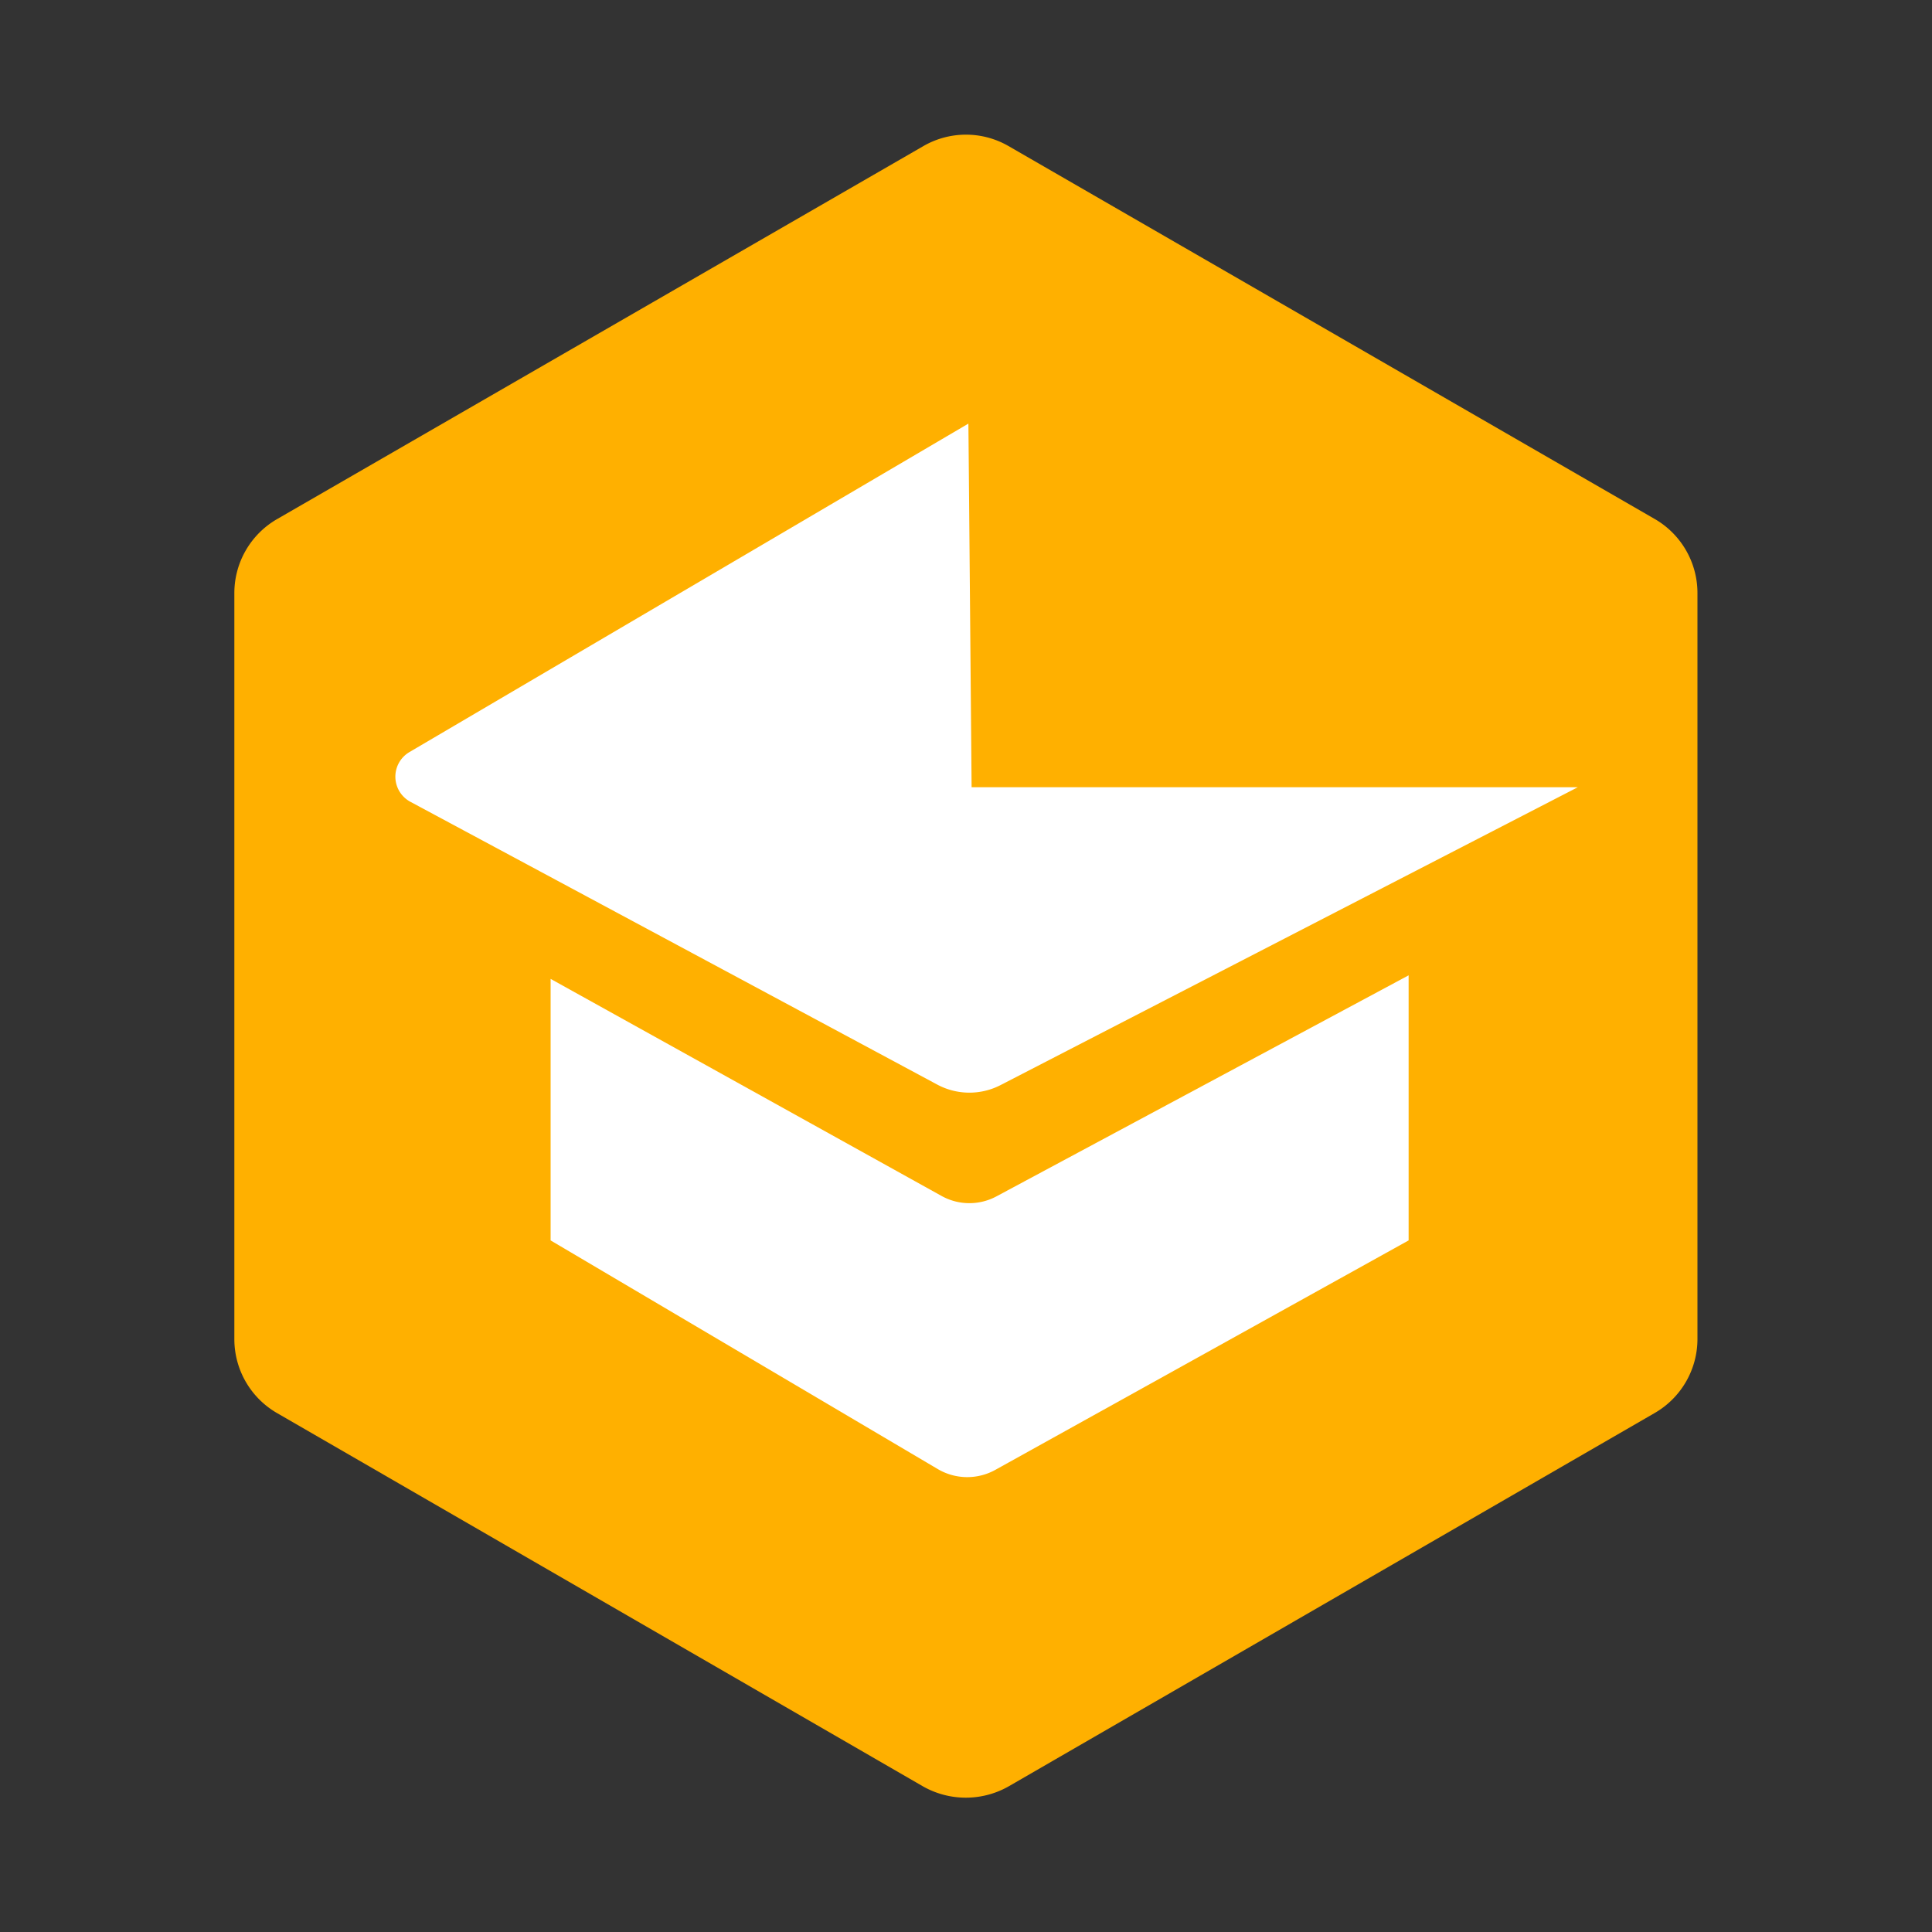
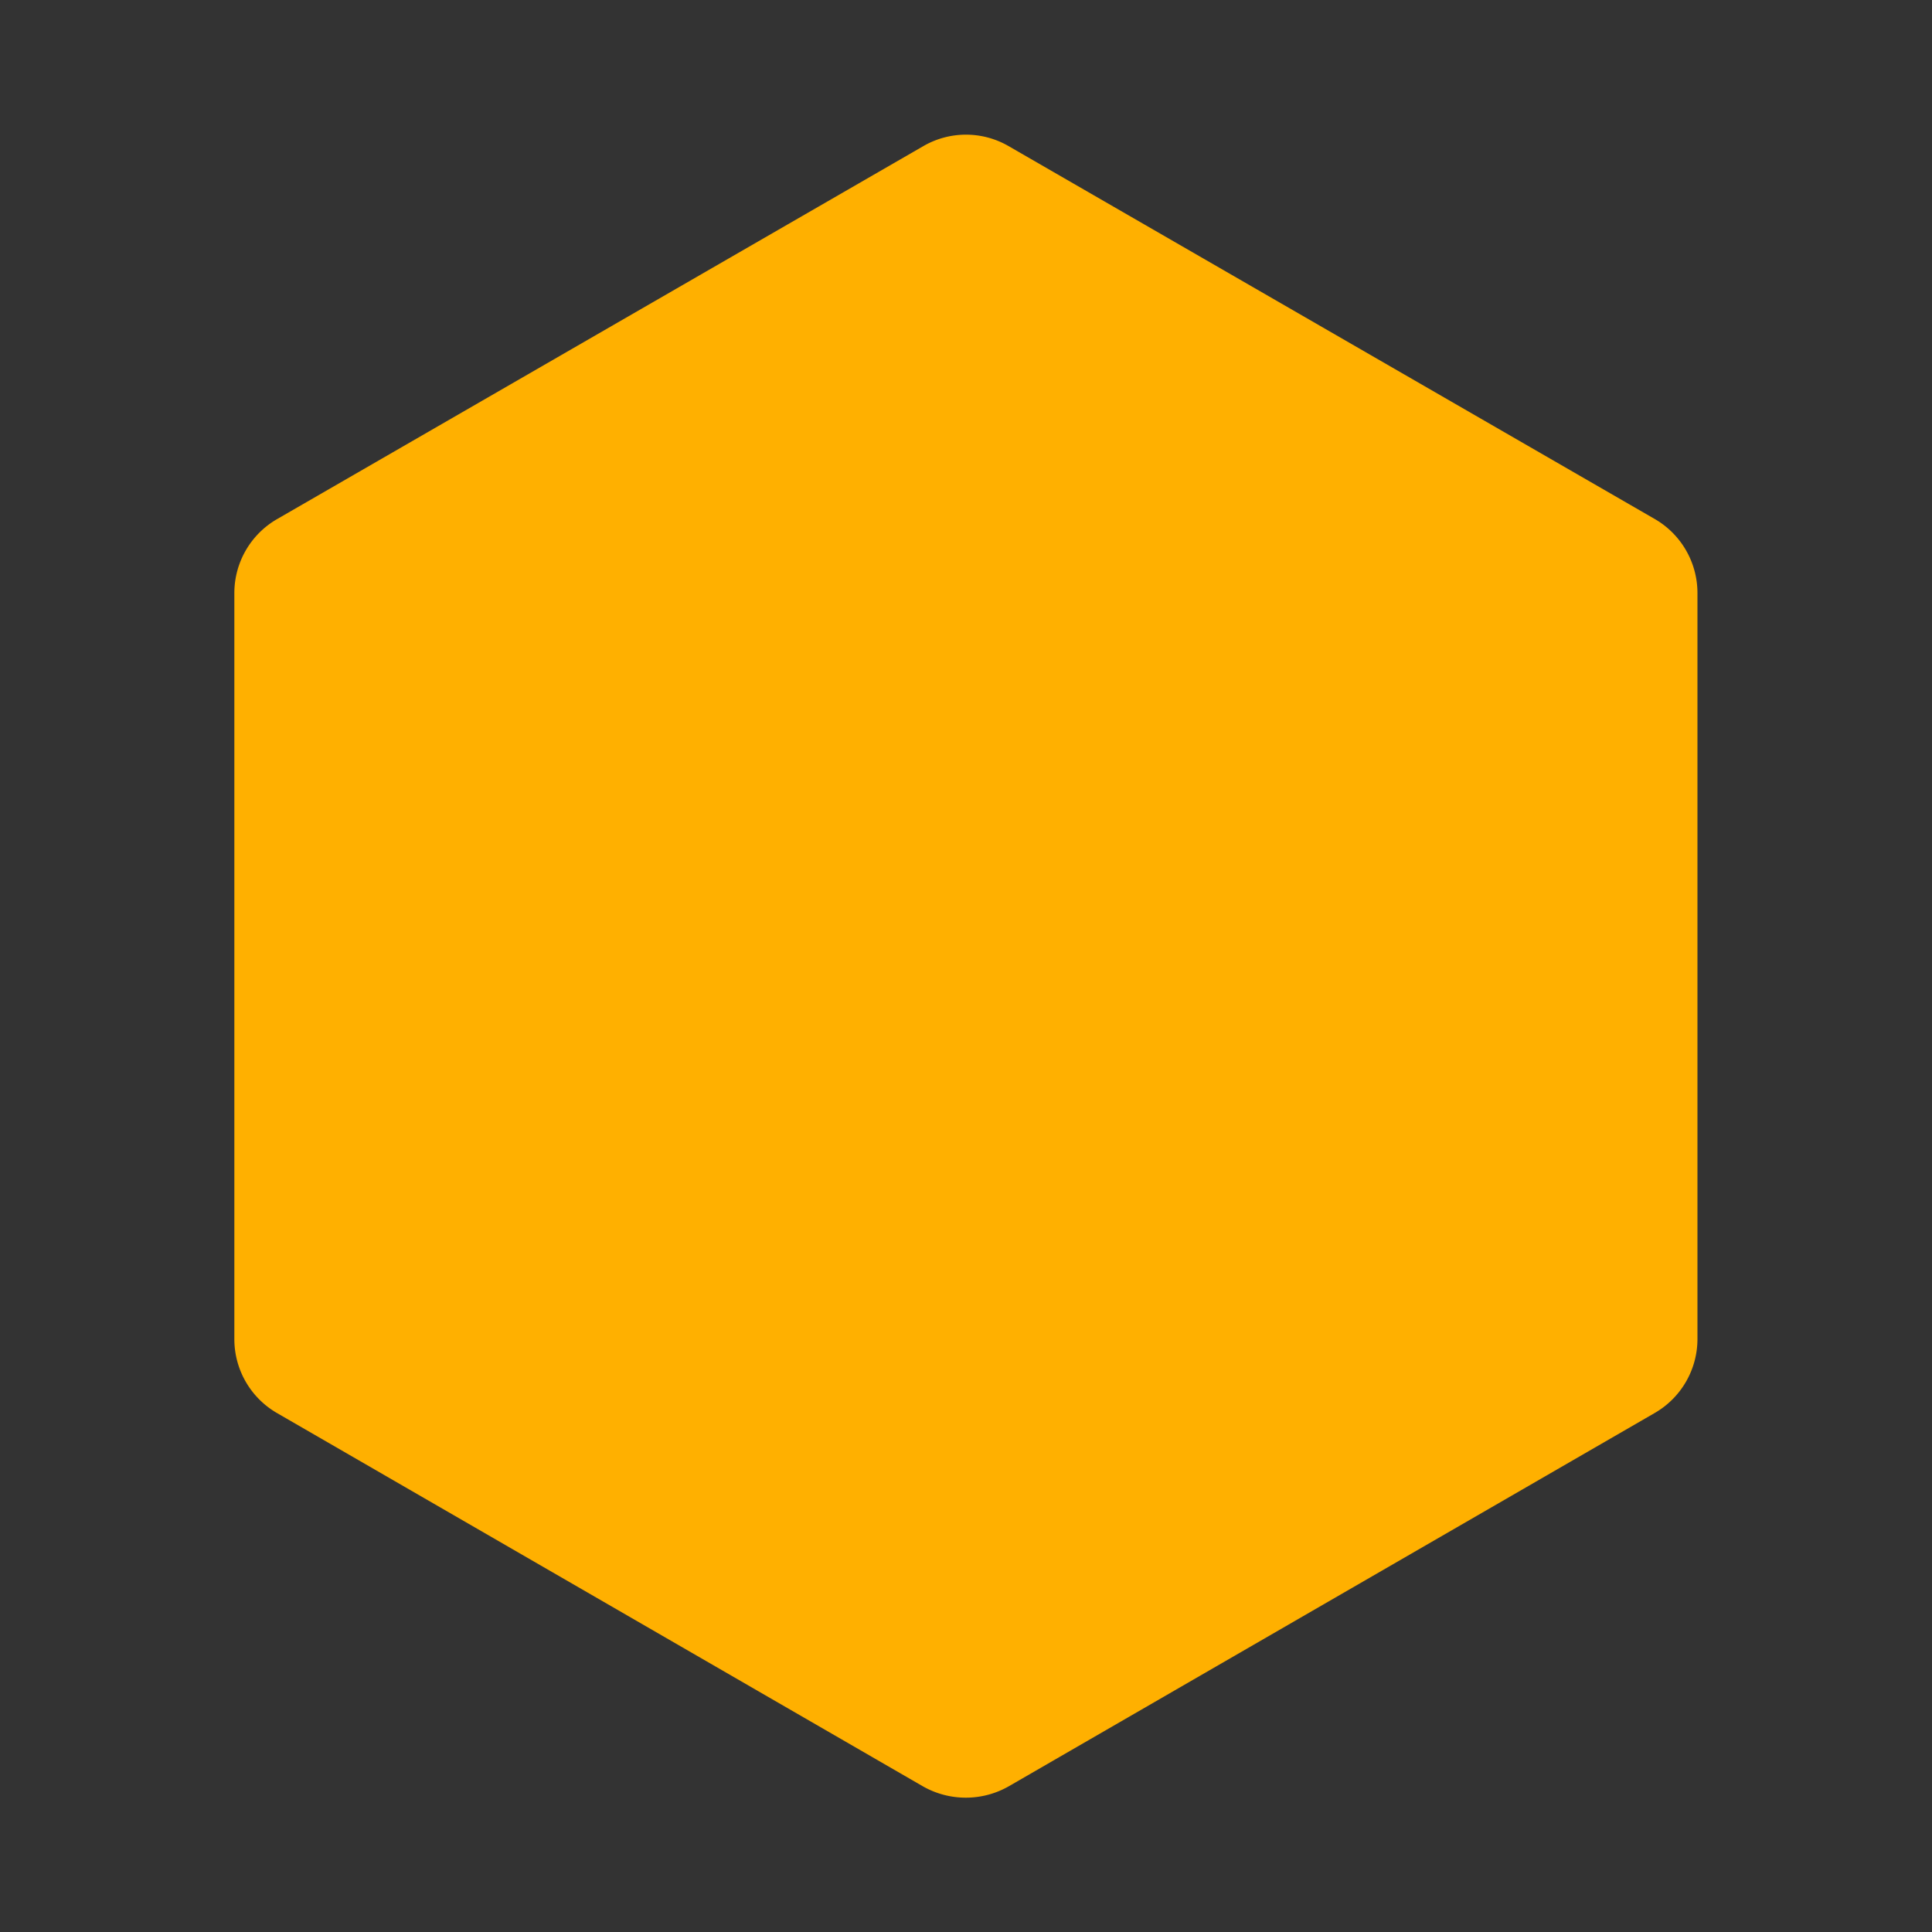
<svg xmlns="http://www.w3.org/2000/svg" id="Layer_1" data-name="Layer 1" viewBox="0 0 300 300">
  <rect x="0" y="0" width="300" height="300" fill="#333333" stroke="none" />
  <defs>
    <style>.cls-1{fill:#ffb000;}.cls-2{fill:#fff;}</style>
  </defs>
  <title>Artboard 1 copy</title>
  <path class="cls-1" d="M257,80.62,156.6,22.68a13.21,13.21,0,0,0-13.21,0L43,80.62a13.26,13.26,0,0,0-6.61,11.45V208A13.26,13.26,0,0,0,43,219.41l100.36,58a13.48,13.48,0,0,0,13.22,0l100.36-58A13.27,13.27,0,0,0,263.58,208V92.07A13.28,13.28,0,0,0,257,80.62Z" />
-   <path class="cls-2" d="M150.37,65.78l-86.79,51a4.43,4.43,0,0,0,.14,7.72l81.79,43.9a10.56,10.56,0,0,0,9.88.08L245,122.24H150.87S150.37,64.3,150.37,65.78Z" />
-   <path class="cls-2" d="M85.5,152v40.61l60.09,35.49a9,9,0,0,0,9,.12l64.14-35.61V151.45l-64,34.32a8.89,8.89,0,0,1-8.52-.06Z" />
</svg>